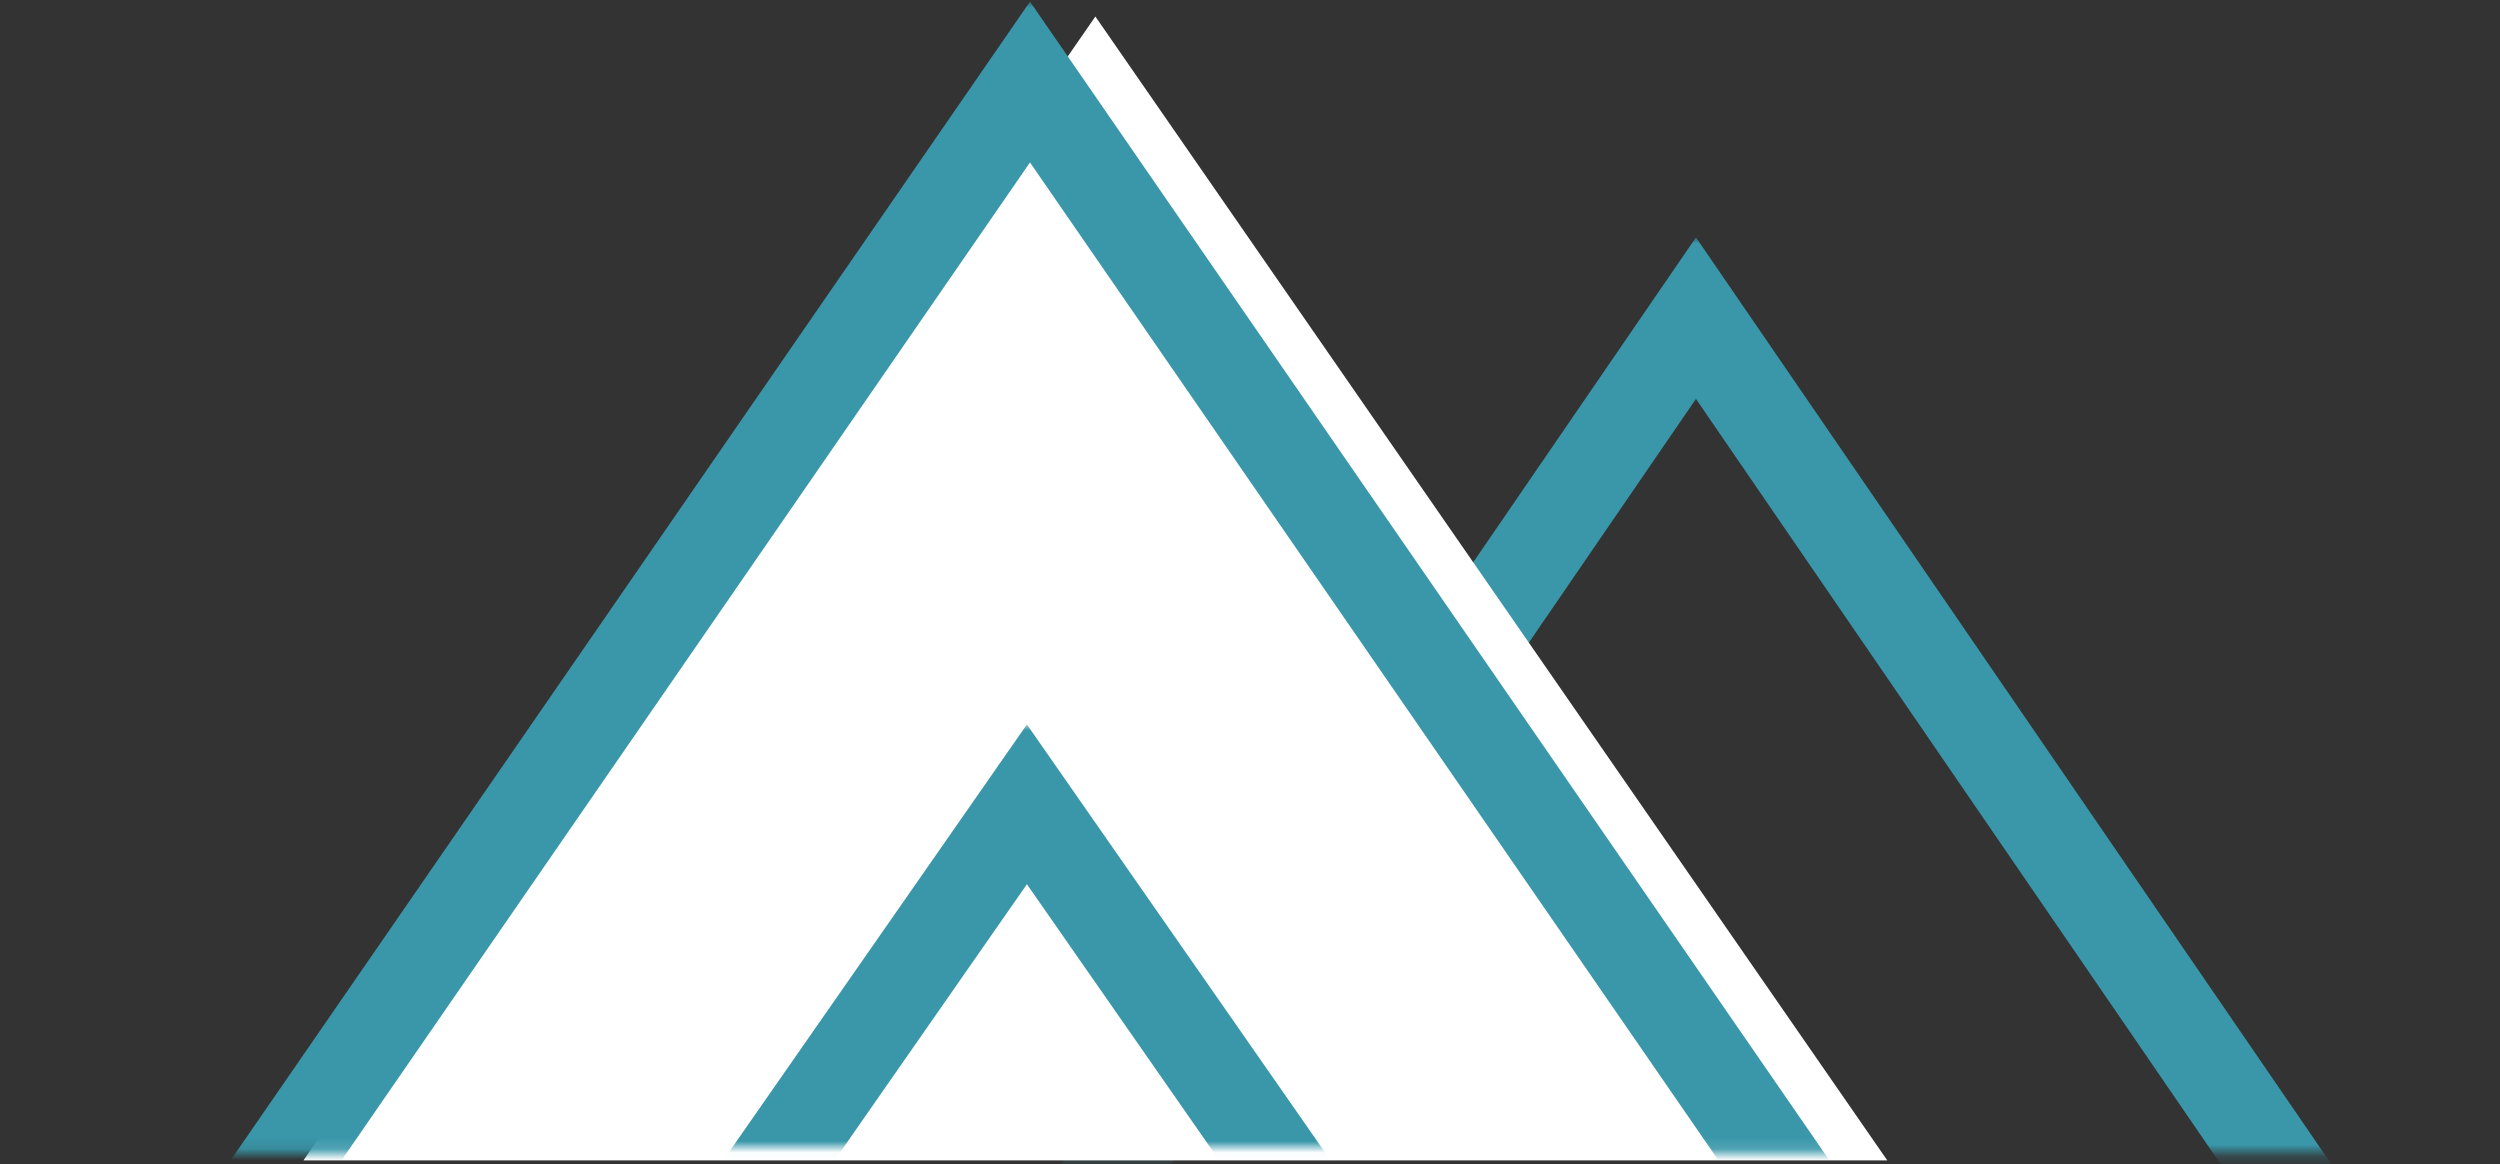
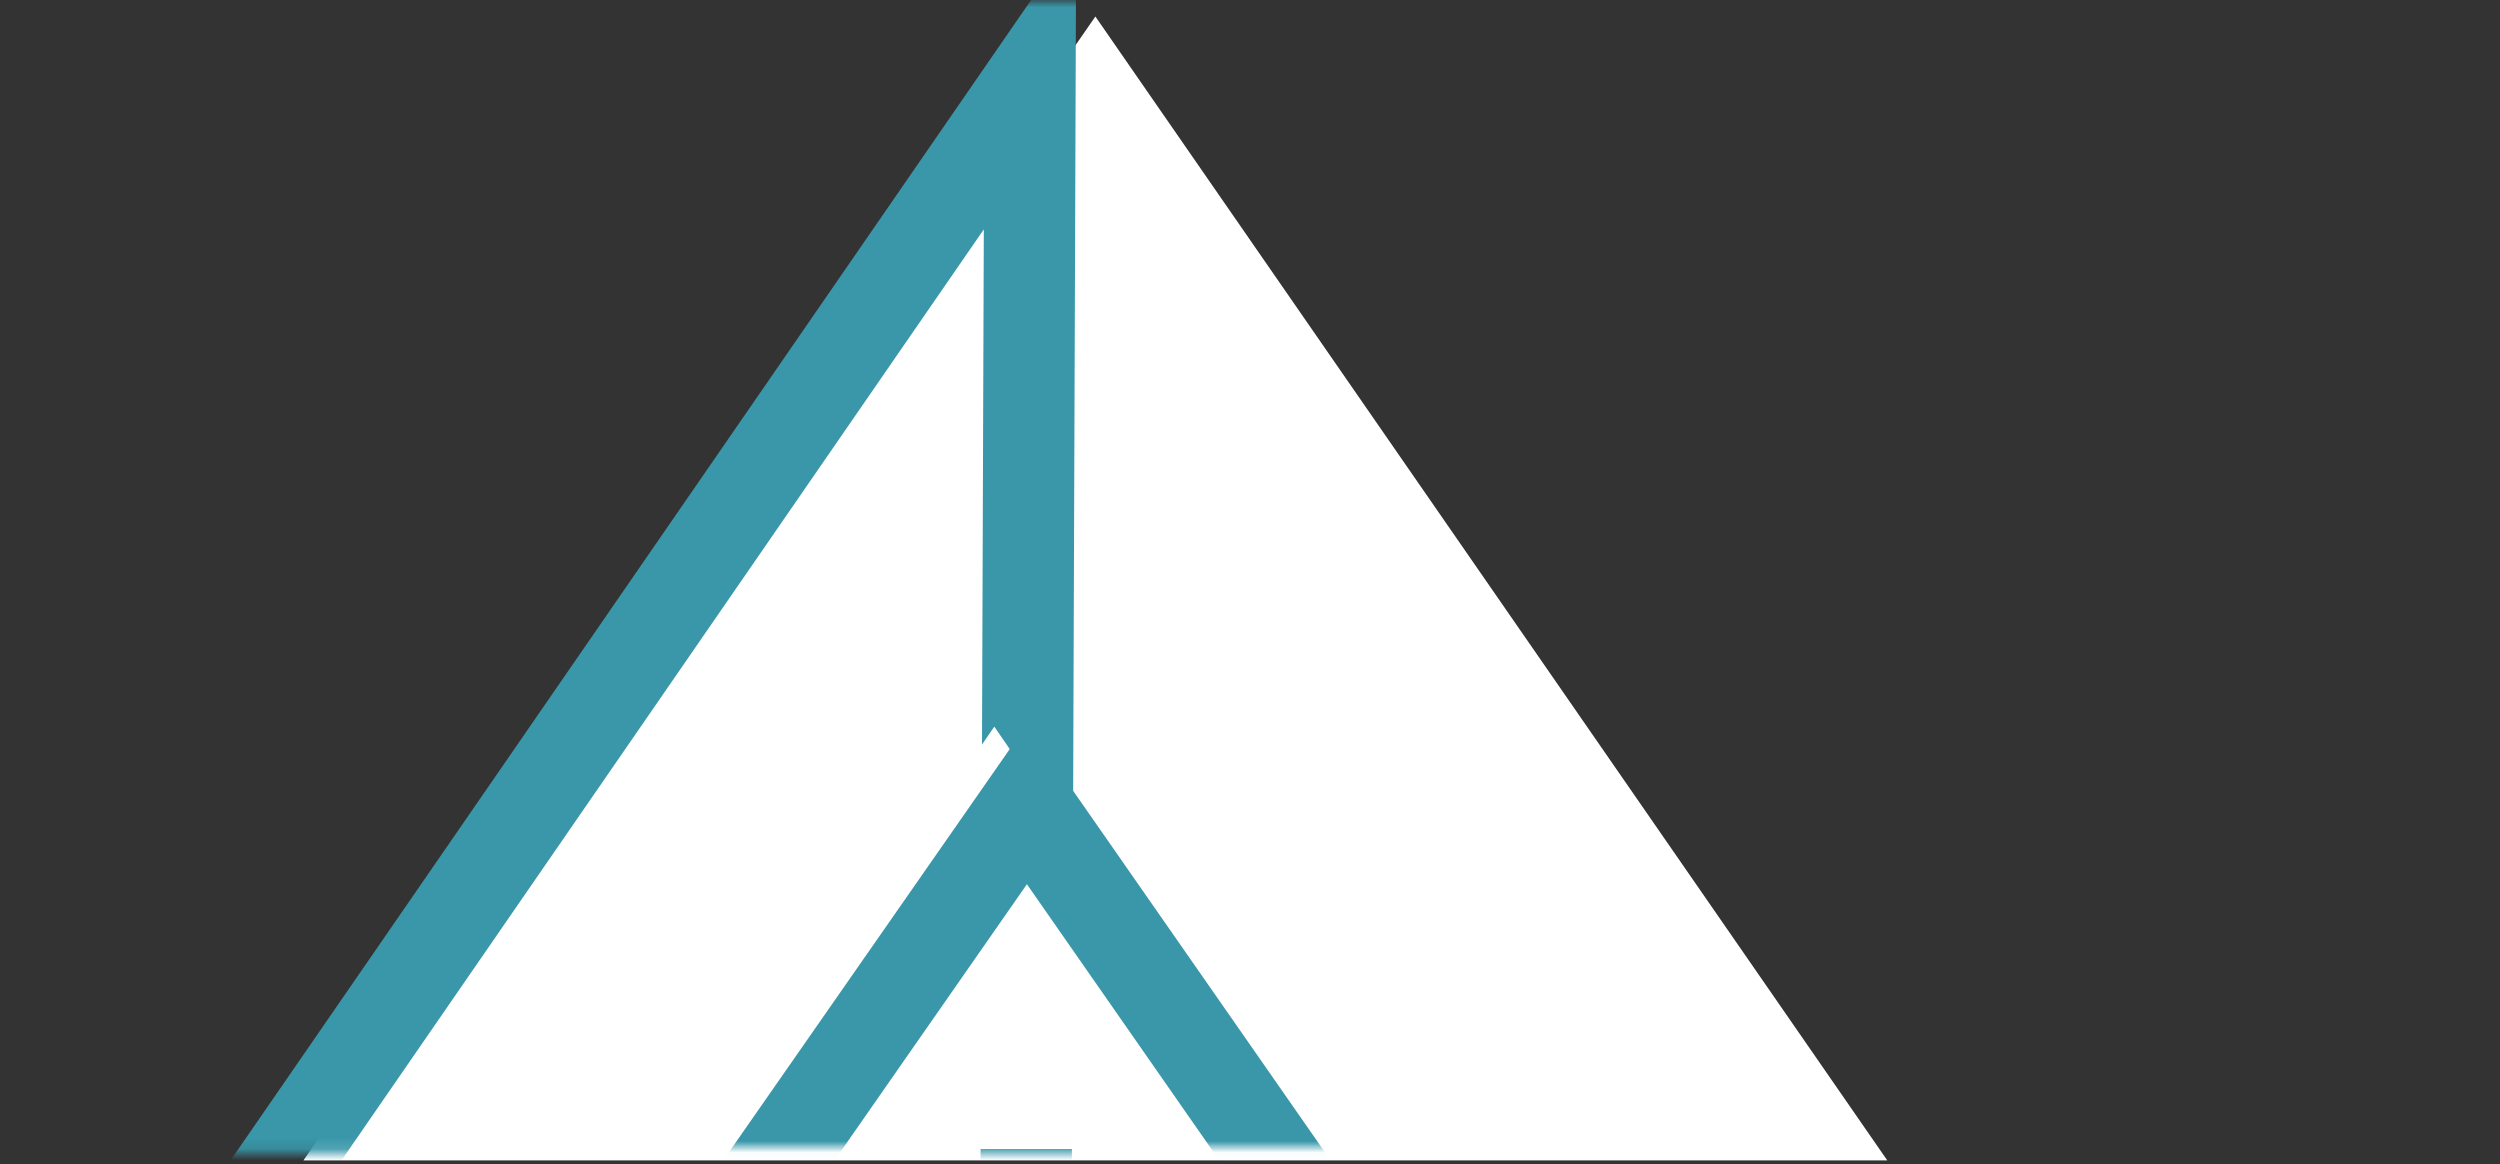
<svg xmlns="http://www.w3.org/2000/svg" xmlns:xlink="http://www.w3.org/1999/xlink" width="219px" height="102px" viewBox="0 0 219 102" version="1.1">
  <rect x="0" y="0" width="219" height="102" fill="#333333" stroke="none" />
  <title>Group 12</title>
  <defs>
-     <polygon id="path-1" points="0 0 159.695 0 159.695 80.223 0 80.223" />
    <polygon id="path-3" points="0 0 179.386 0 179.386 100.88 0 100.88" />
    <polygon id="path-5" points="0 0 122.654 0 122.654 37.028 0 37.028" />
  </defs>
  <g id="Design-Phase-1" stroke="none" stroke-width="1" fill="none" fill-rule="evenodd">
    <g id="NeoGraf-Home-Phase-1" transform="translate(-1060, -2842)">
      <g id="Group-40" transform="translate(2, 2422)">
        <g id="Content" transform="translate(163, 400)">
          <g id="Group-7" transform="translate(895.102, 20.142)">
            <g id="Group-12" transform="translate(0, 0)">
              <g id="Group-3" transform="translate(58.718, 20.654)">
                <mask id="mask-2" fill="white">
                  <use xlink:href="#path-1" />
                </mask>
                <g id="Clip-2" />
                <path d="M89.745,7.074 L173.78,129.641 L88.885,253.463 L4.85,130.896 L89.745,7.074 Z" id="Stroke-1" stroke="#3997A9" stroke-width="8" mask="url(#mask-2)" />
              </g>
              <polygon id="Fill-4" fill="#FFFFFF" points="26.48 101.508 165.223 101.508 95.853 1.305" />
              <g id="Group-7">
                <mask id="mask-4" fill="white">
                  <use xlink:href="#path-3" />
                </mask>
                <g id="Clip-6" />
-                 <path d="M90.125,7.044 L174.526,129.38 L89.261,252.968 L4.86,130.633 L90.125,7.044 Z" id="Stroke-5" stroke="#3997A9" stroke-width="8" mask="url(#mask-4)" />
+                 <path d="M90.125,7.044 L89.261,252.968 L4.86,130.633 L90.125,7.044 Z" id="Stroke-5" stroke="#3997A9" stroke-width="8" mask="url(#mask-4)" />
              </g>
              <polygon id="Fill-8" fill="#FFFFFF" points="61.561 100.508 112.434 100.508 86.998 63.51" />
              <g id="Group-11" transform="translate(26.529, 63.32)">
                <mask id="mask-6" fill="white">
                  <use xlink:href="#path-5" />
                </mask>
                <g id="Clip-10" />
                <path d="M63.326,6.998 L119.779,88.032 L63.326,169.068 L6.875,88.032 L63.326,6.998 Z" id="Stroke-9" stroke="#3997A9" stroke-width="8" mask="url(#mask-6)" />
              </g>
            </g>
          </g>
        </g>
      </g>
    </g>
  </g>
</svg>